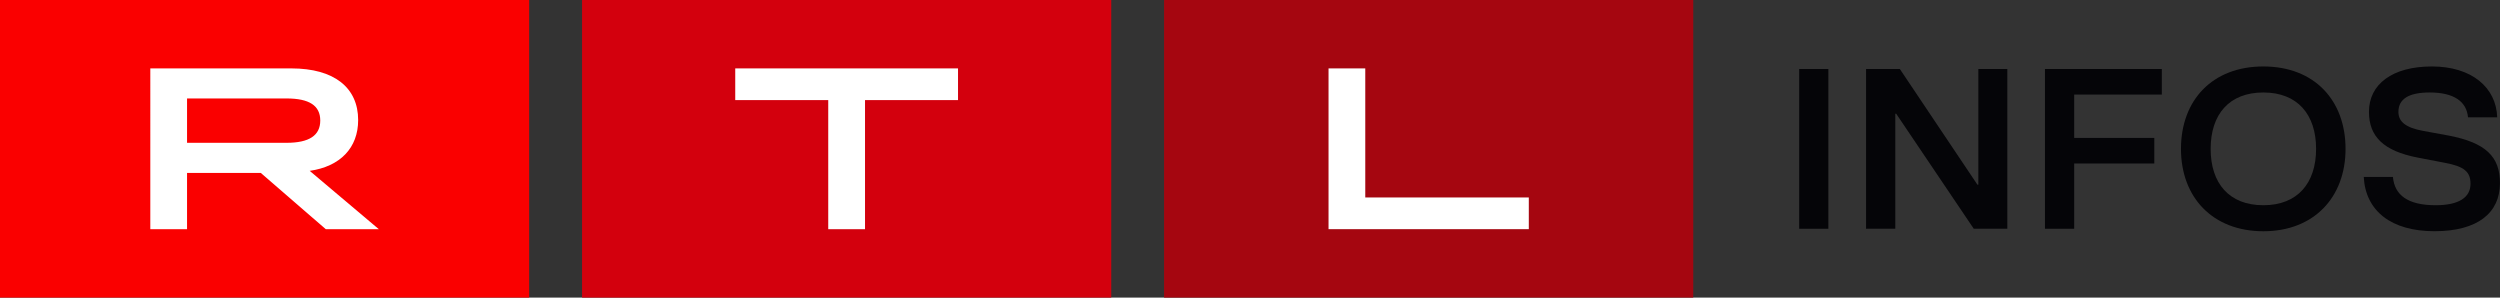
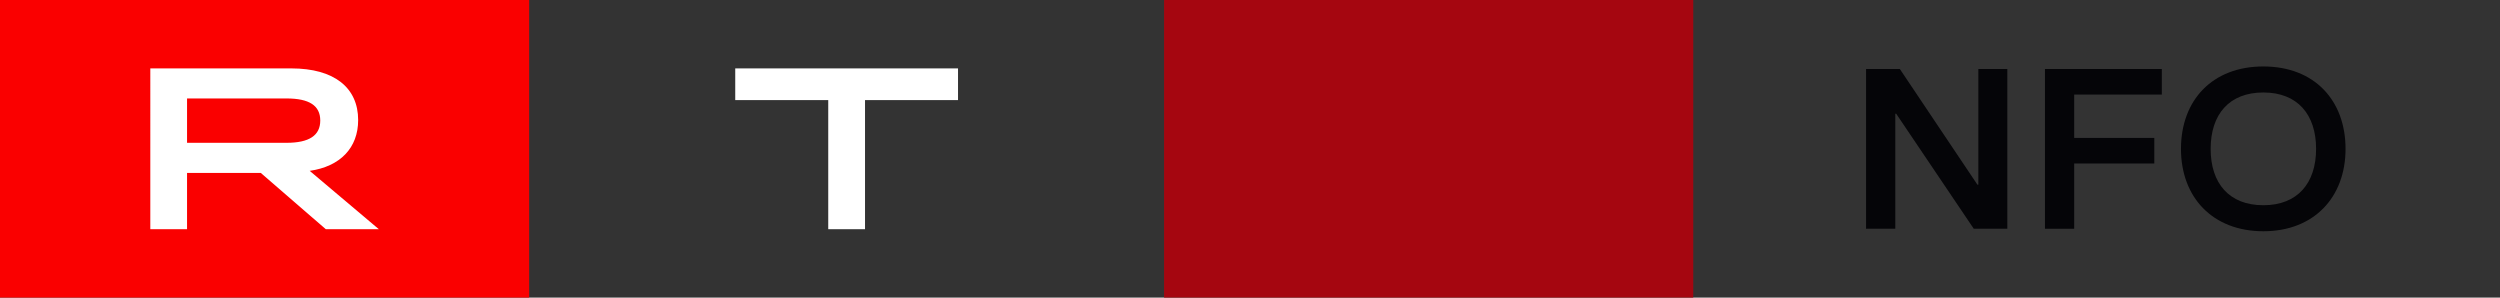
<svg xmlns="http://www.w3.org/2000/svg" id="Layer_1" viewBox="0 0 669.61 79.71">
  <rect x="0" y="0" width="669.61" height="79.71" fill="#333333" stroke="none" />
  <rect x="311.79" width="141.74" height="79.71" fill="#a50610" />
-   <polygon points="355.84 18.32 365.68 18.32 365.68 52.89 409.48 52.89 409.48 61.38 355.84 61.38 355.84 18.32" fill="#fff" />
  <g id="middle">
-     <rect x="155.9" y="0" width="141.74" height="79.71" fill="#d3000d" />
    <polygon points="221.84 26.81 196.93 26.81 196.93 18.32 256.6 18.32 256.6 26.81 231.69 26.81 231.69 61.39 221.84 61.39 221.84 26.81" fill="#fff" />
  </g>
  <rect width="141.74" height="79.71" fill="#fa0000" />
  <path d="m40.26,18.32h37.77c11.5,0,17.9,5.17,17.9,13.84,0,7.44-4.8,12.43-12.98,13.6l18.52,15.63h-14.21l-17.41-15.07h-19.75v15.07h-9.84V18.32Zm36.48,19.93c6.09,0,9.04-1.97,9.04-5.97s-2.95-5.91-9.04-5.91h-26.64v11.87h26.64Z" fill="#fff" />
-   <path d="m481.9,61.27V18.48h7.82v42.79h-7.82Z" fill="#050508" />
  <path d="m499.81,61.27V18.48h9.05l20.78,30.99h.25v-30.99h7.76v42.79h-8.99l-20.78-30.81h-.24v30.81h-7.82Z" fill="#050508" />
  <path d="m547.73,61.27V18.48h31.3v6.85h-23.47v11.61h21.46v6.85h-21.46v17.48h-7.82Z" fill="#050508" />
  <path d="m584.16,39.87c0-13.02,8.37-22.07,22.07-22.07s22.01,9.11,22.01,22.07-8.44,22.07-22.01,22.07-22.07-9.05-22.07-22.07Zm36.19,0c0-9.17-4.95-15.1-14.12-15.1s-14.12,5.87-14.12,15.1,4.95,15.1,14.12,15.1,14.12-5.93,14.12-15.1Z" fill="#050508" />
-   <path d="m633.11,47.39h7.82c.43,4.89,4.03,7.58,11.43,7.58,6.23,0,9.35-2.08,9.35-5.75,0-3.18-1.65-4.65-6.91-5.62l-7.33-1.41c-9.05-1.77-12.96-5.62-12.96-12.23,0-7.4,6.24-12.16,16.87-12.16s17.24,5.62,17.48,13.63h-7.82c-.37-4.22-3.73-6.66-10.27-6.66-5.75,0-8.37,1.83-8.37,5.2,0,2.63,1.96,4.22,6.54,5.07l6.97,1.28c9.84,1.9,13.69,5.62,13.69,12.71,0,8.01-5.99,12.9-17.54,12.9s-18.46-5.38-18.95-14.55Z" fill="#050508" />
</svg>